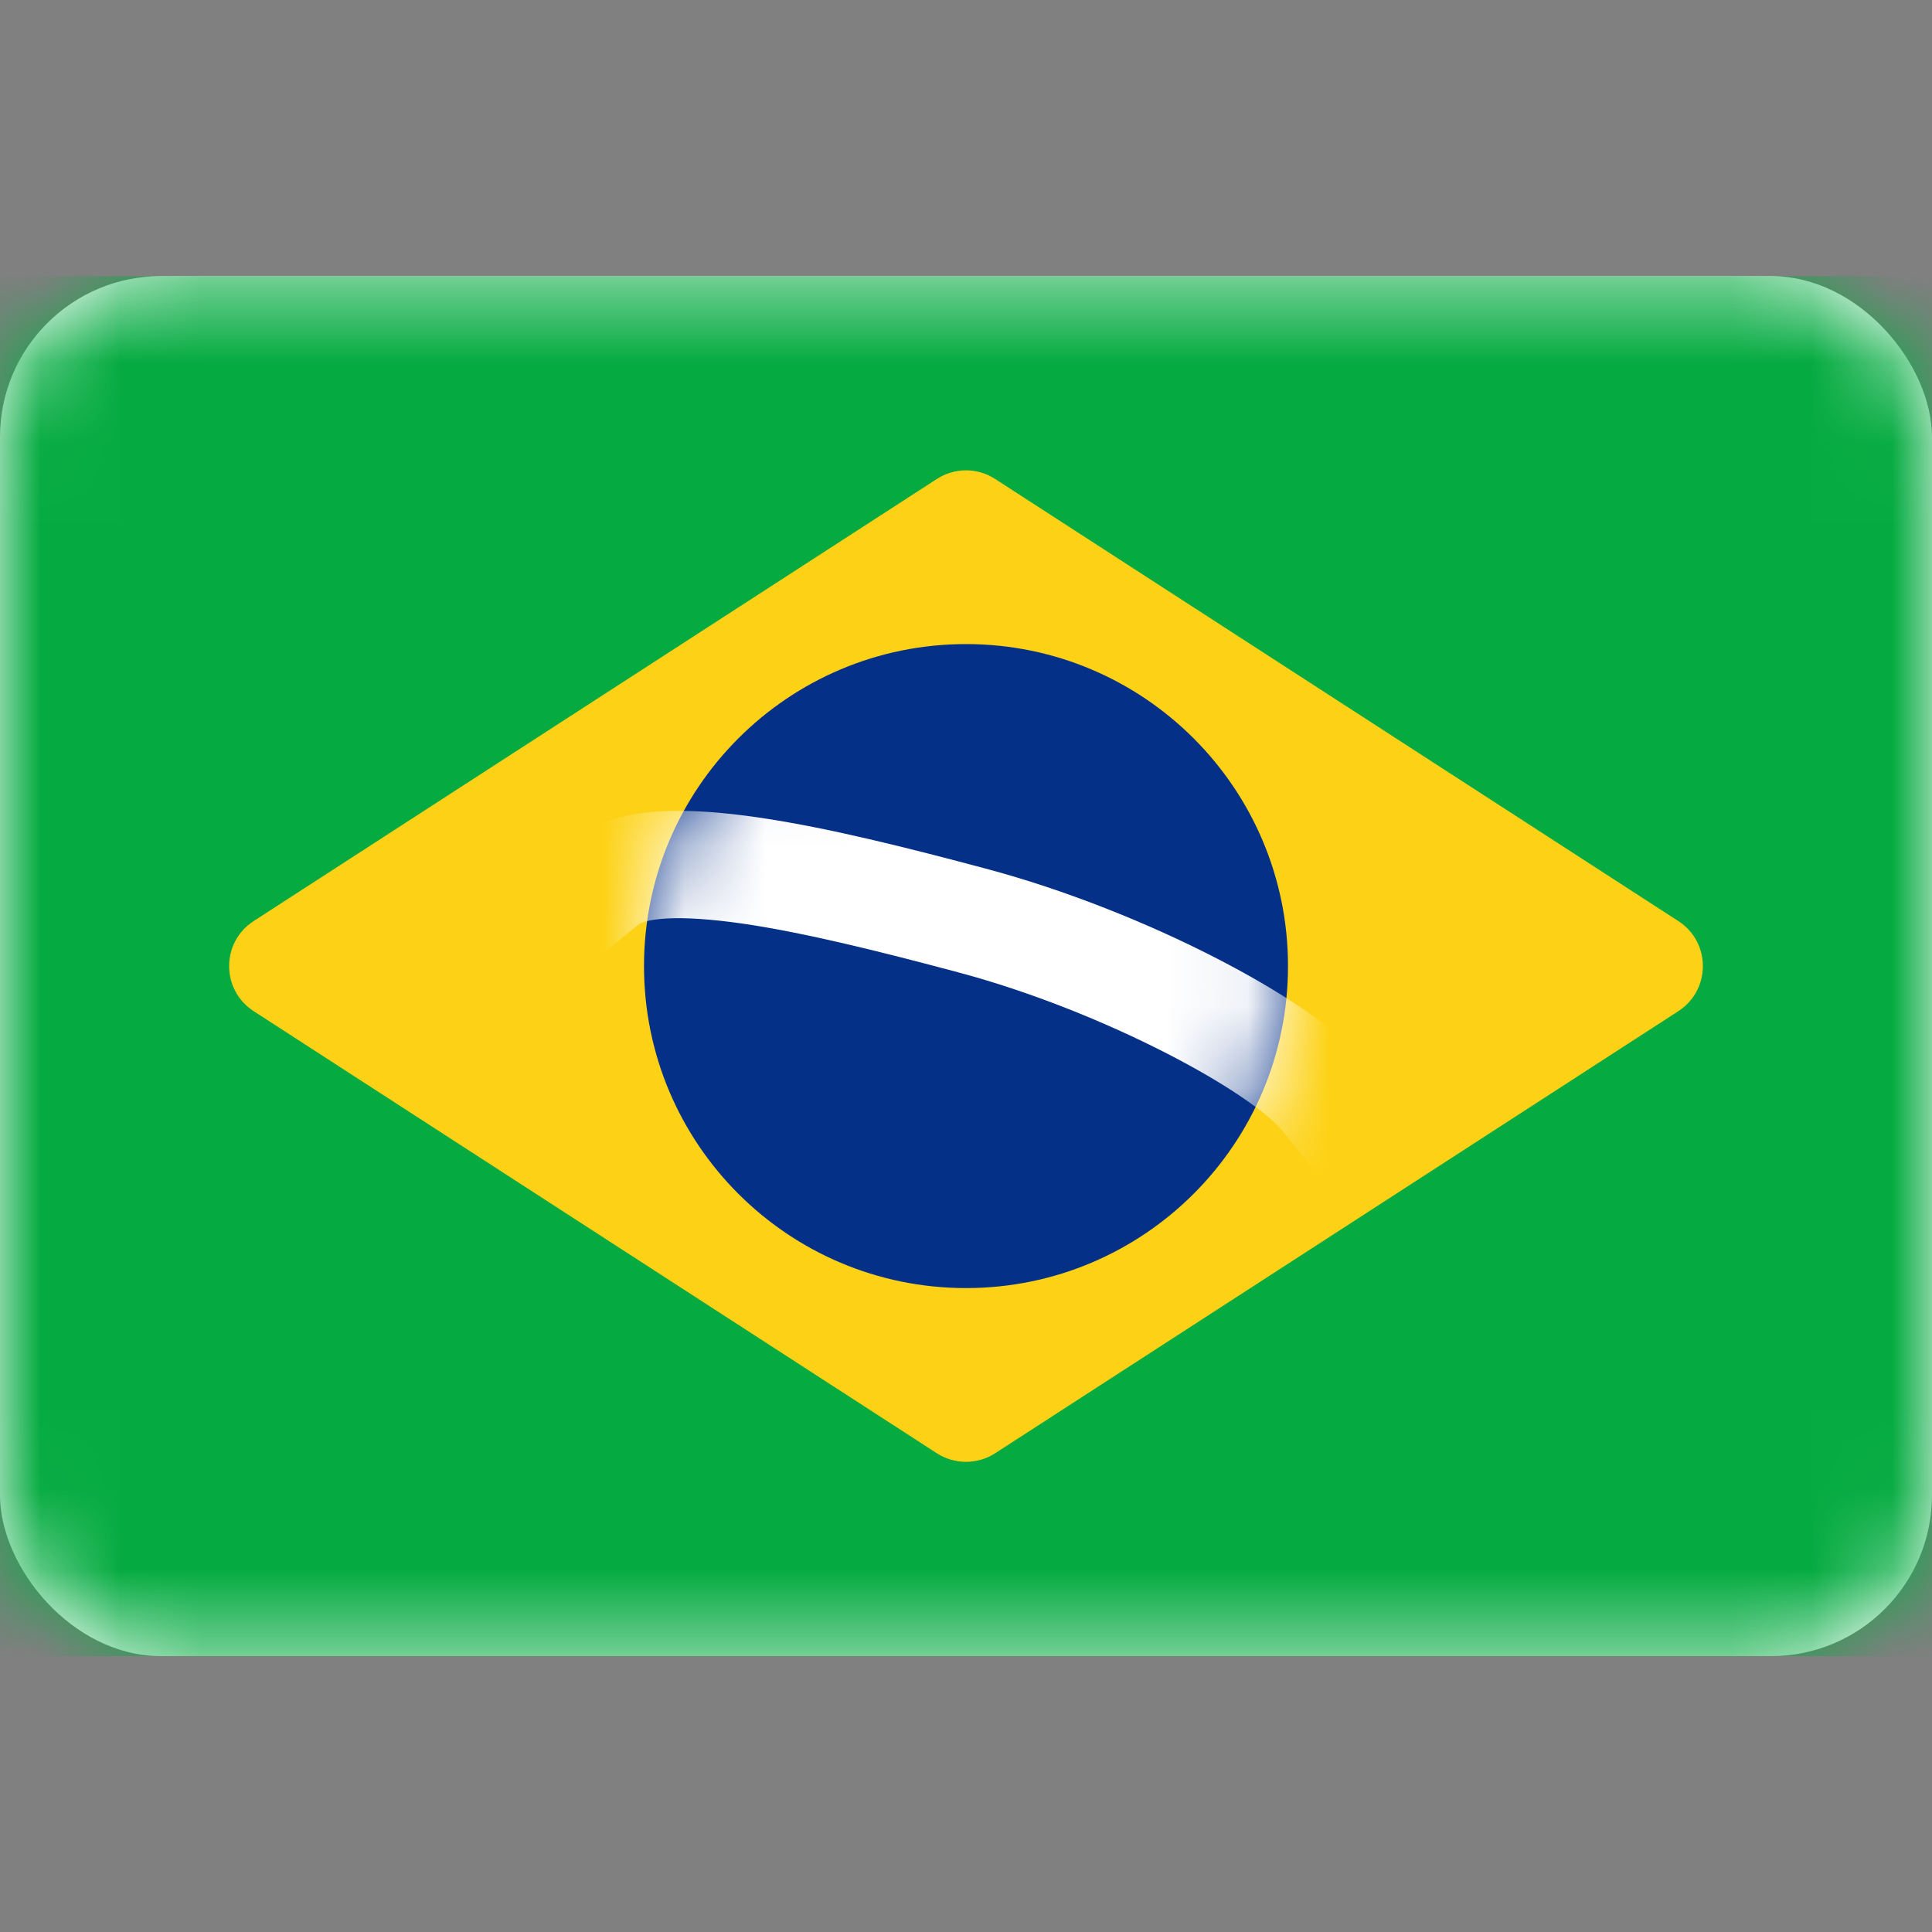
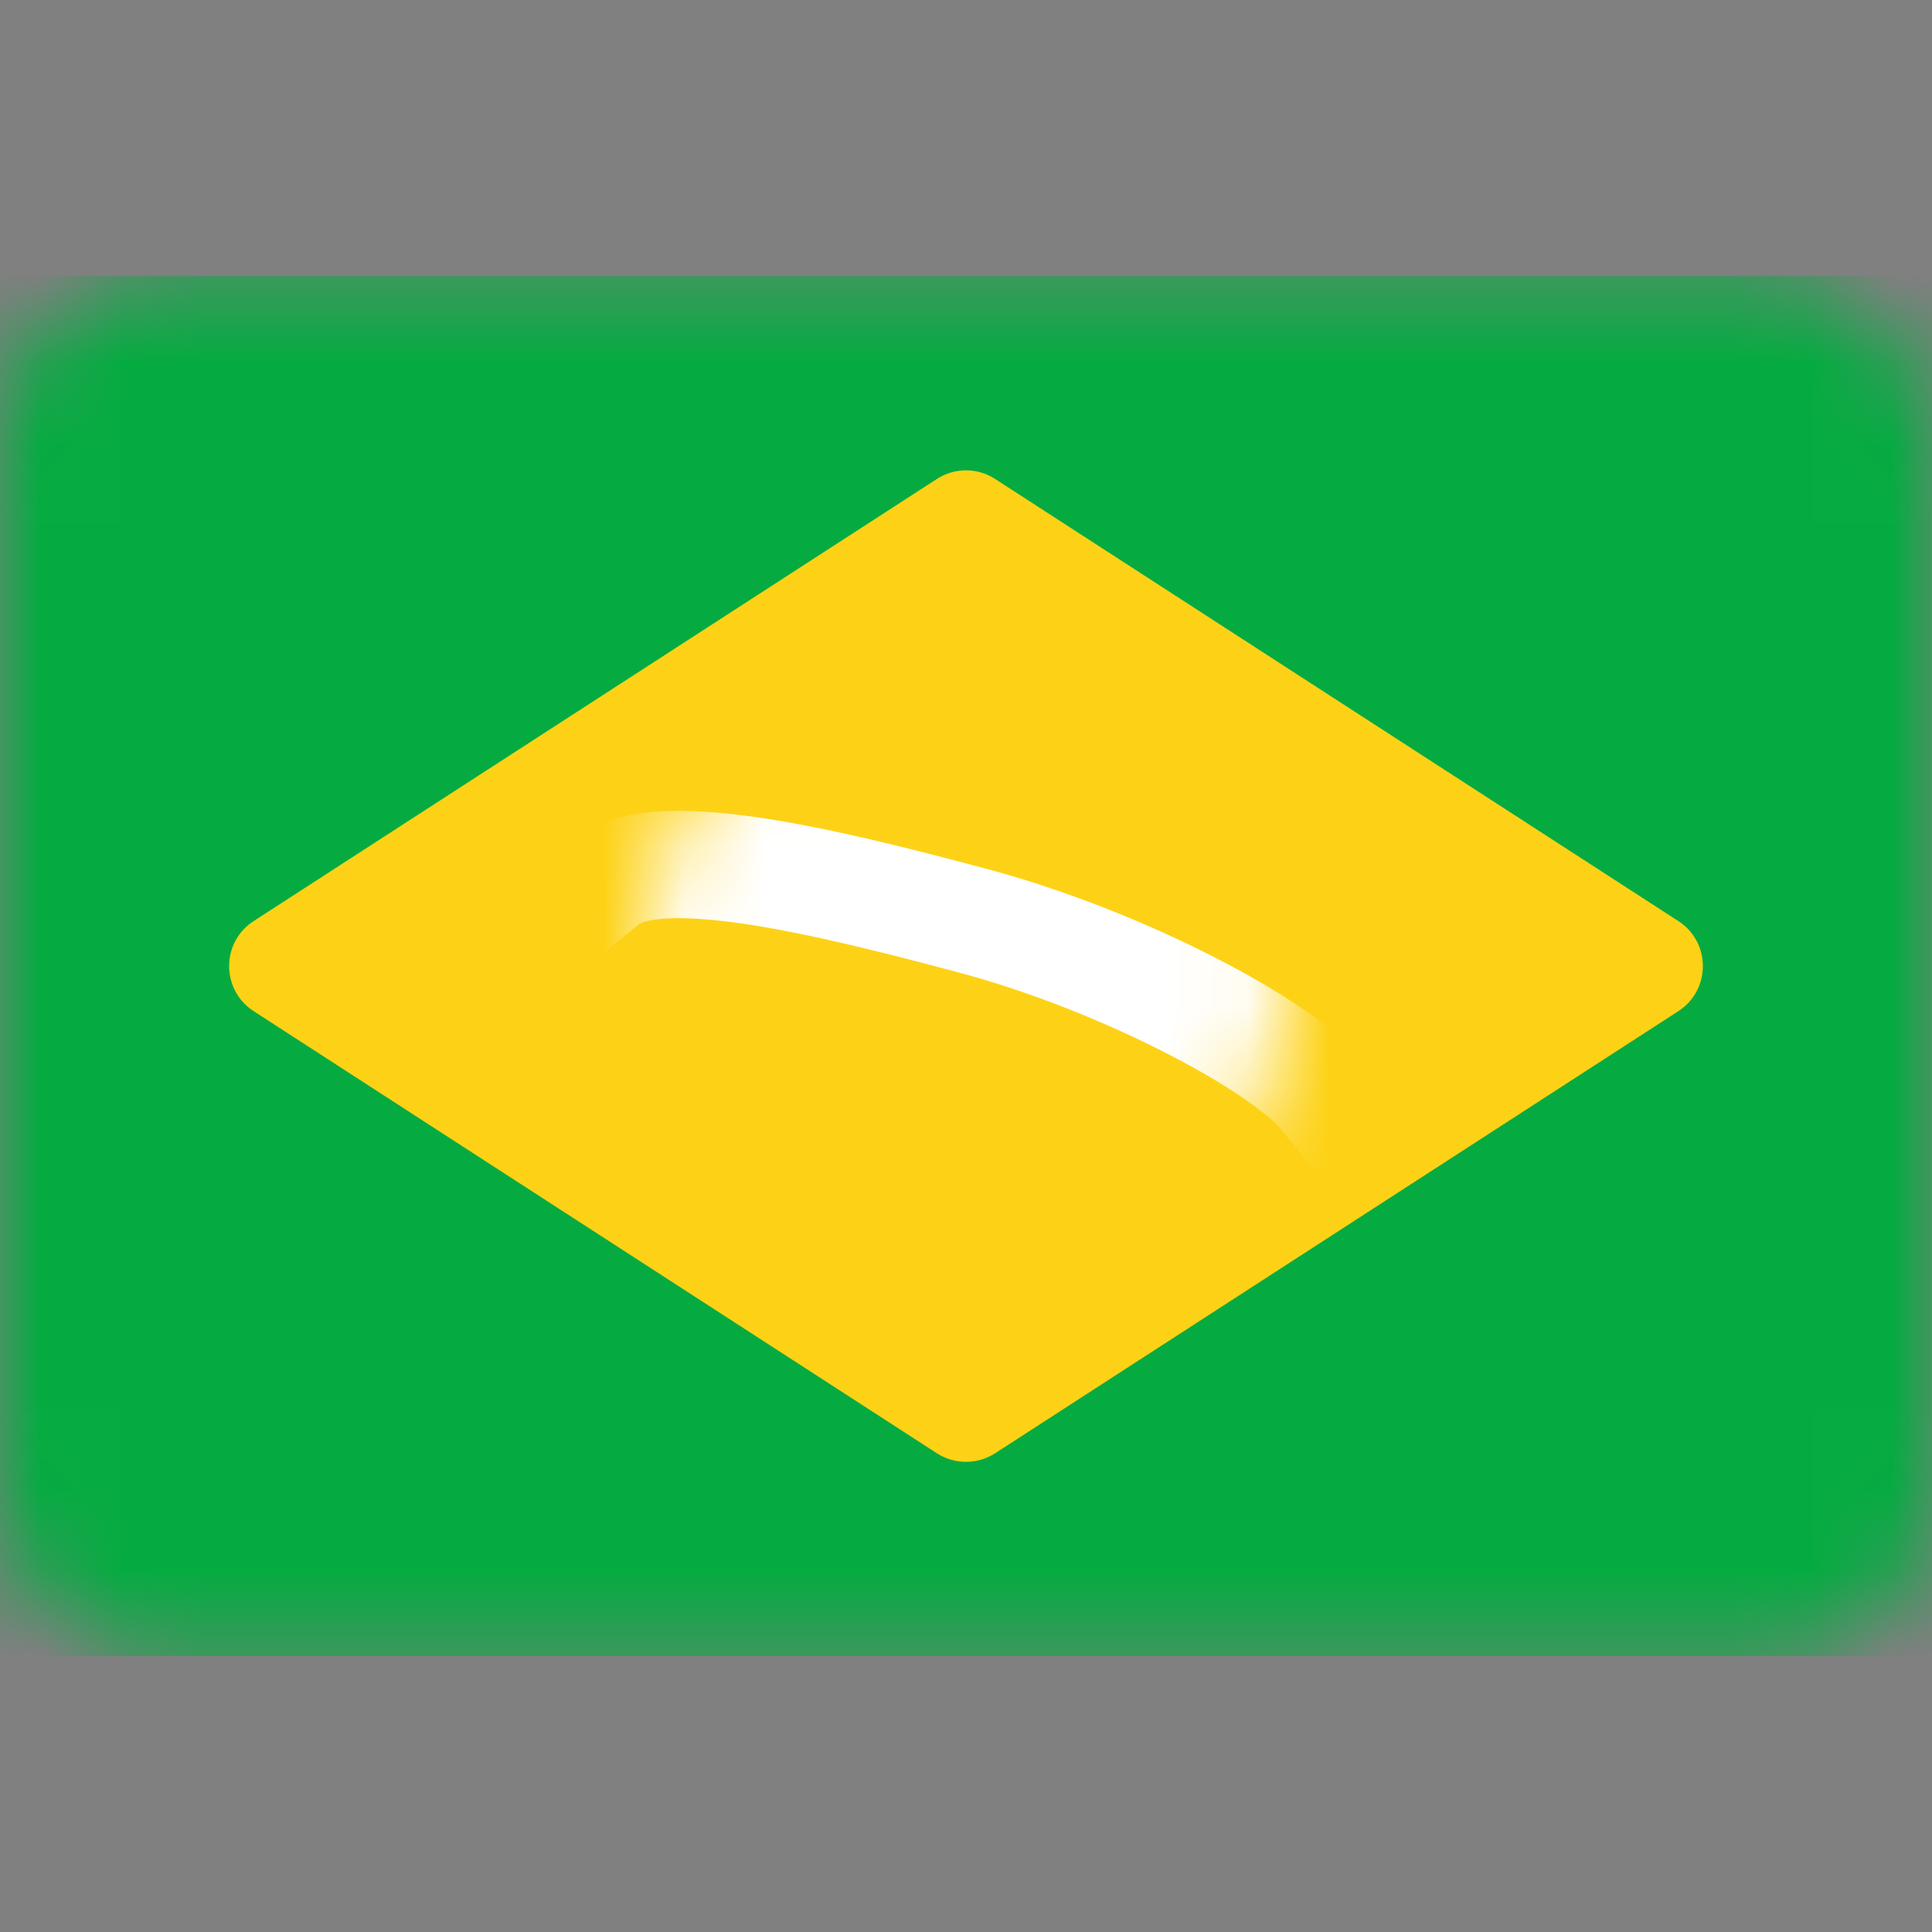
<svg xmlns="http://www.w3.org/2000/svg" width="24" height="24" viewBox="0 0 24 24" fill="none">
  <rect x="0" y="0" width="24" height="24" fill="#808080" stroke="none" />
-   <rect y="3.43" width="24" height="17.143" rx="2" fill="white" />
  <mask id="mask0_897_4071" style="mask-type:luminance" maskUnits="userSpaceOnUse" x="0" y="3" width="24" height="18">
    <rect y="3.43" width="24" height="17.143" rx="2" fill="white" />
  </mask>
  <g mask="url(#mask0_897_4071)">
    <rect y="3.43" width="24" height="17.143" fill="#05AB41" />
    <path fill-rule="evenodd" clip-rule="evenodd" d="M3.151 12.561C2.745 12.298 2.745 11.704 3.151 11.442L11.638 5.95C11.858 5.807 12.142 5.807 12.362 5.95L20.849 11.442C21.255 11.704 21.255 12.298 20.849 12.561L12.362 18.053C12.142 18.195 11.858 18.195 11.638 18.053L3.151 12.561Z" fill="#FDD216" />
-     <path fill-rule="evenodd" clip-rule="evenodd" d="M12 16.001C14.209 16.001 16 14.21 16 12.001C16 9.792 14.209 8.001 12 8.001C9.791 8.001 8 9.792 8 12.001C8 14.21 9.791 16.001 12 16.001Z" fill="#053087" />
    <mask id="mask1_897_4071" style="mask-type:luminance" maskUnits="userSpaceOnUse" x="8" y="8" width="8" height="9">
      <path fill-rule="evenodd" clip-rule="evenodd" d="M12 16.001C14.209 16.001 16 14.21 16 12.001C16 9.792 14.209 8.001 12 8.001C9.791 8.001 8 9.792 8 12.001C8 14.21 9.791 16.001 12 16.001Z" fill="white" />
    </mask>
    <g mask="url(#mask1_897_4071)">
      <path fill-rule="evenodd" clip-rule="evenodd" d="M7.946 11.474C7.945 11.474 7.945 11.474 7.945 11.474L7.427 11.893L6.588 10.857L7.106 10.438C7.427 10.178 7.842 10.101 8.195 10.079C8.568 10.057 8.99 10.092 9.421 10.155C10.286 10.281 11.3 10.538 12.244 10.79C13.241 11.056 14.251 11.464 15.08 11.888C15.495 12.1 15.873 12.32 16.186 12.534C16.489 12.74 16.77 12.966 16.957 13.197L17.377 13.715L16.341 14.554L15.921 14.036C15.857 13.957 15.704 13.818 15.436 13.636C15.179 13.46 14.851 13.268 14.473 13.075C13.717 12.689 12.795 12.316 11.9 12.078C10.953 11.825 10.007 11.588 9.229 11.474C8.839 11.418 8.518 11.396 8.275 11.41C8.041 11.424 7.957 11.468 7.946 11.474Z" fill="white" />
    </g>
  </g>
</svg>